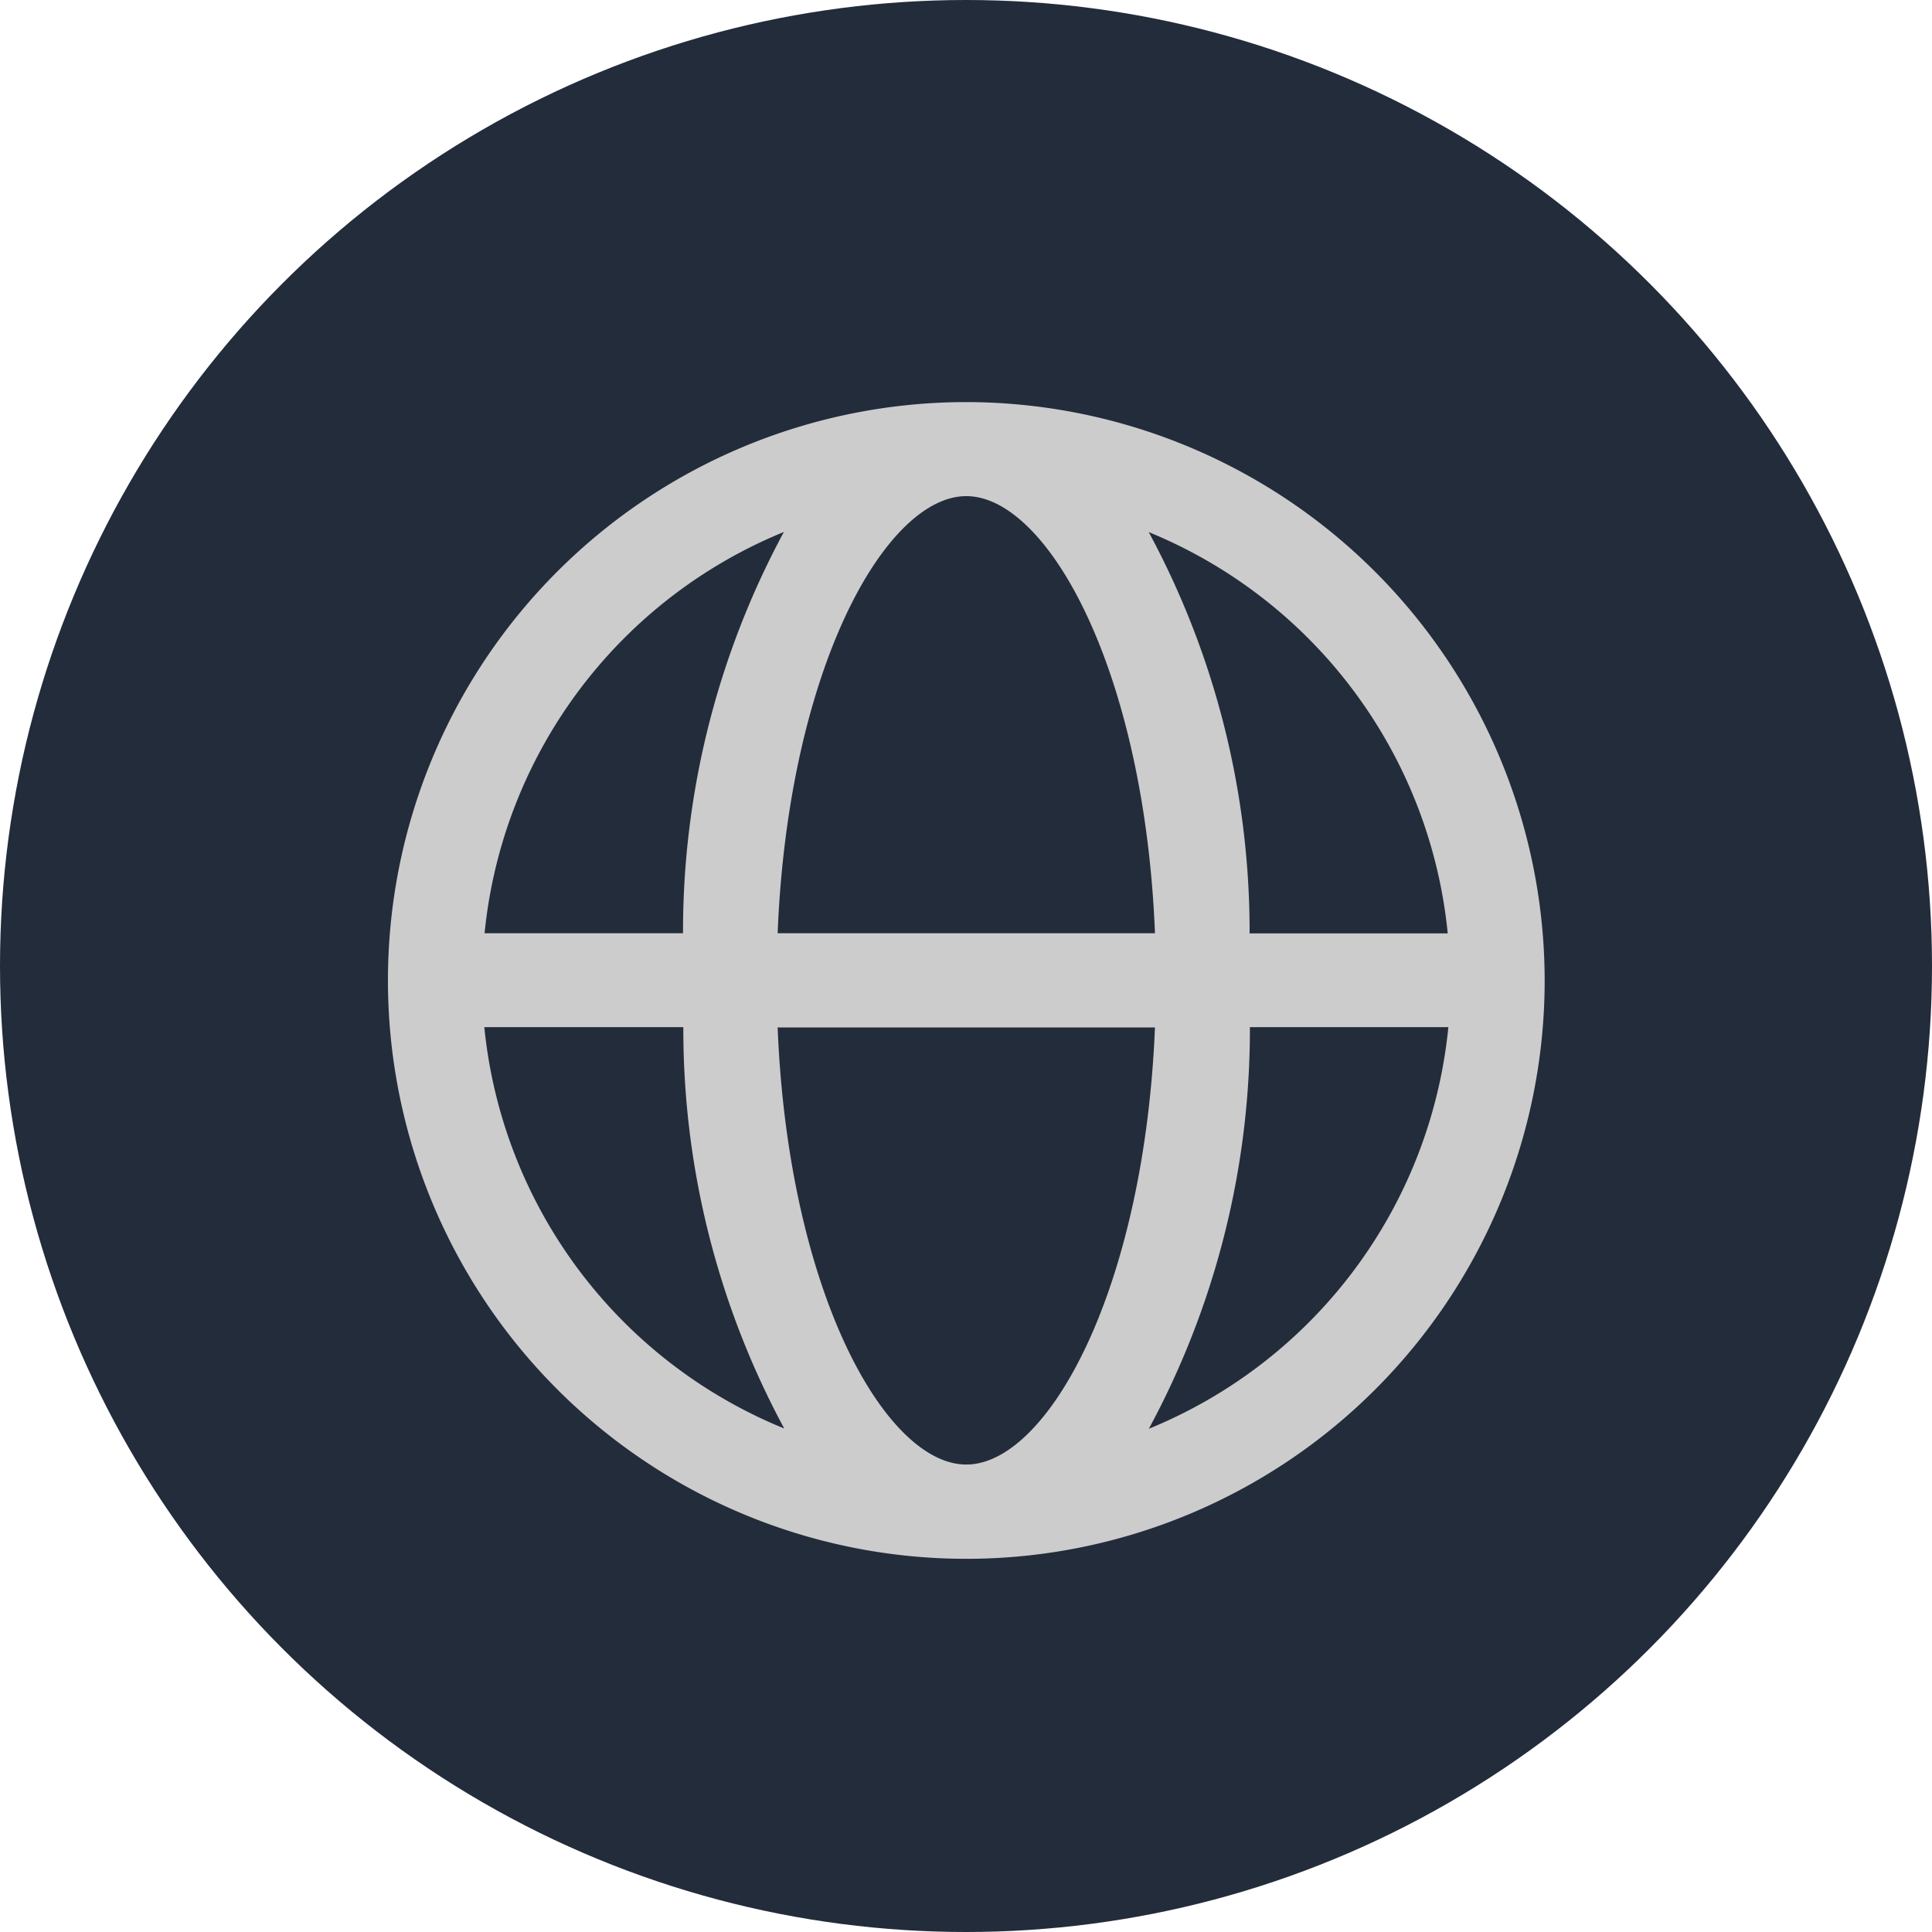
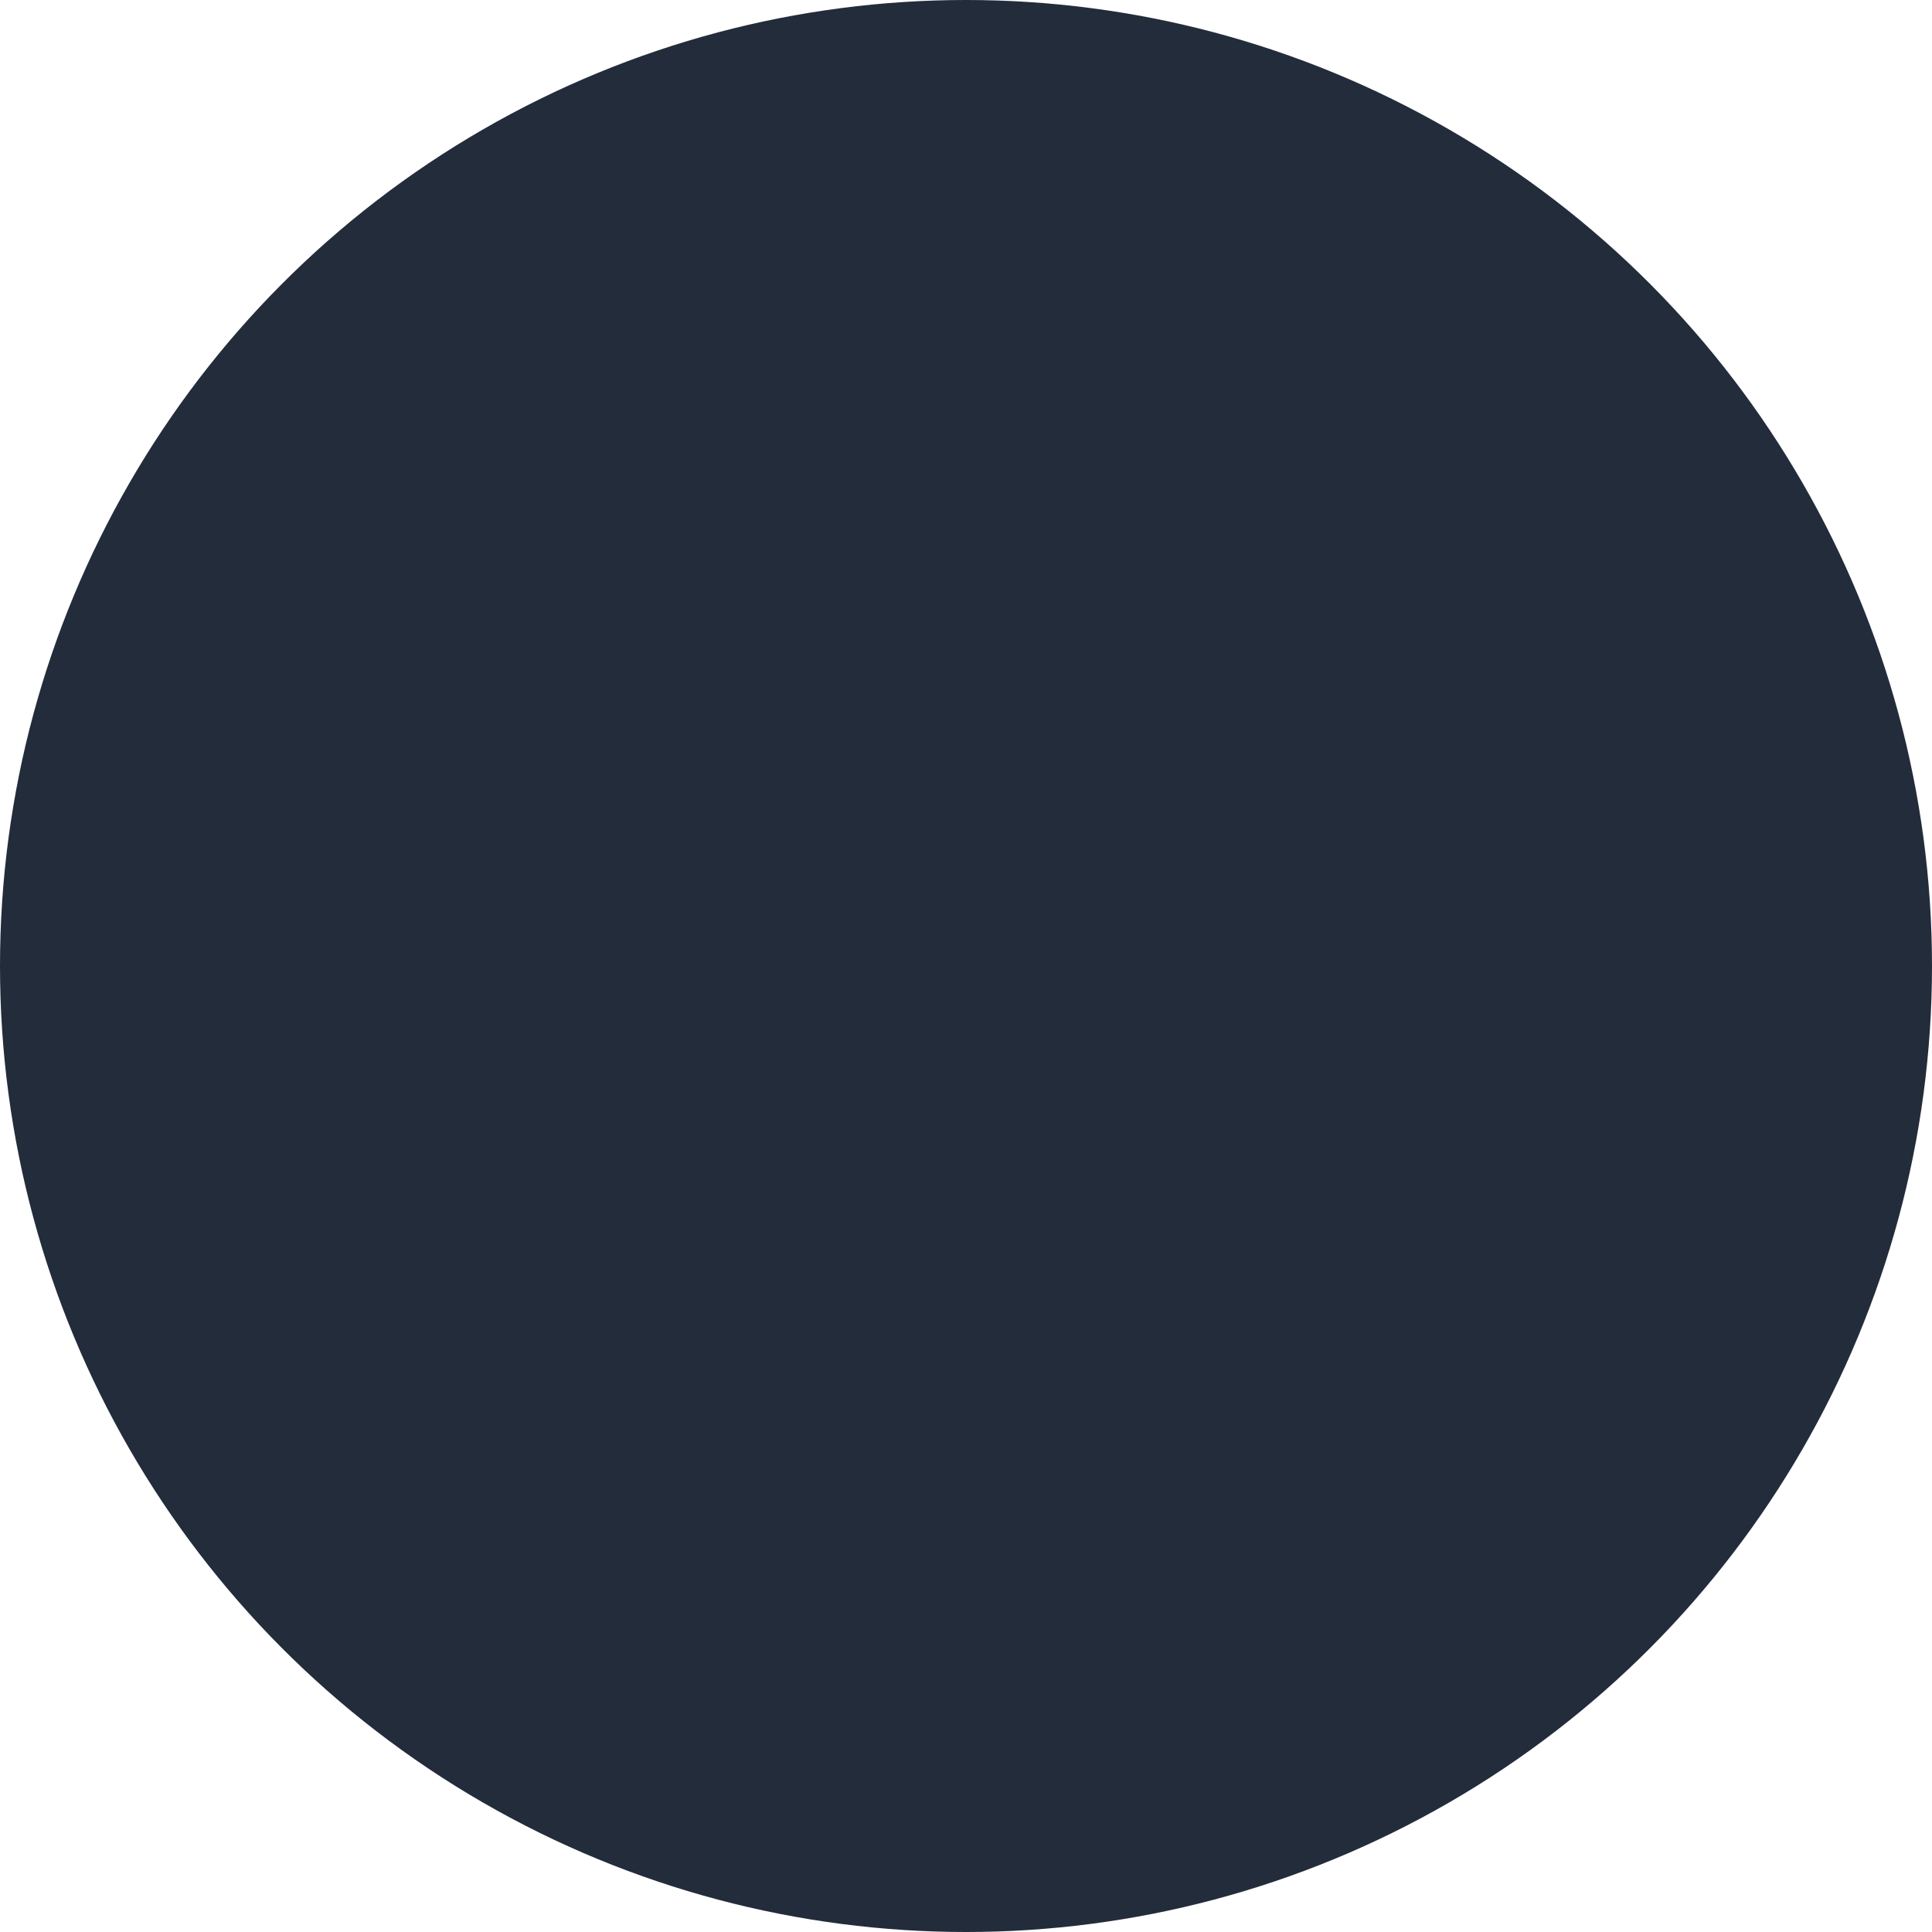
<svg xmlns="http://www.w3.org/2000/svg" width="25" height="25" viewBox="0 0 25 25">
  <g id="Group_20" data-name="Group 20" transform="translate(-819 -1949)">
    <circle id="Ellipse_4" data-name="Ellipse 4" cx="12.5" cy="12.5" r="12.5" transform="translate(819 1949)" fill="#232c3b" />
-     <path id="Path_21" data-name="Path 21" d="M511.6,422.352a7.384,7.384,0,1,0,7.384,7.385A7.393,7.393,0,0,0,511.6,422.352Zm6.343,6.875h-2.778a10.774,10.774,0,0,0-1.426-5.485A6.379,6.379,0,0,1,517.939,429.227ZM511.6,436.1c-1.153,0-2.43-2.38-2.545-5.856h5.09C514.026,433.722,512.749,436.1,511.6,436.1Zm-2.545-6.875c.115-3.476,1.393-5.856,2.545-5.856s2.43,2.38,2.545,5.856Zm.406-5.485a10.78,10.78,0,0,0-1.426,5.485h-2.778A6.379,6.379,0,0,1,509.457,423.742Zm-4.2,6.5h2.778a10.778,10.778,0,0,0,1.426,5.485A6.378,6.378,0,0,1,505.254,430.246Zm8.482,5.485a10.773,10.773,0,0,0,1.426-5.485h2.778A6.378,6.378,0,0,1,513.735,435.731Z" transform="translate(319.904 1531.951)" fill="#ccc" stroke="#ccc" stroke-width="0.2" />
  </g>
</svg>